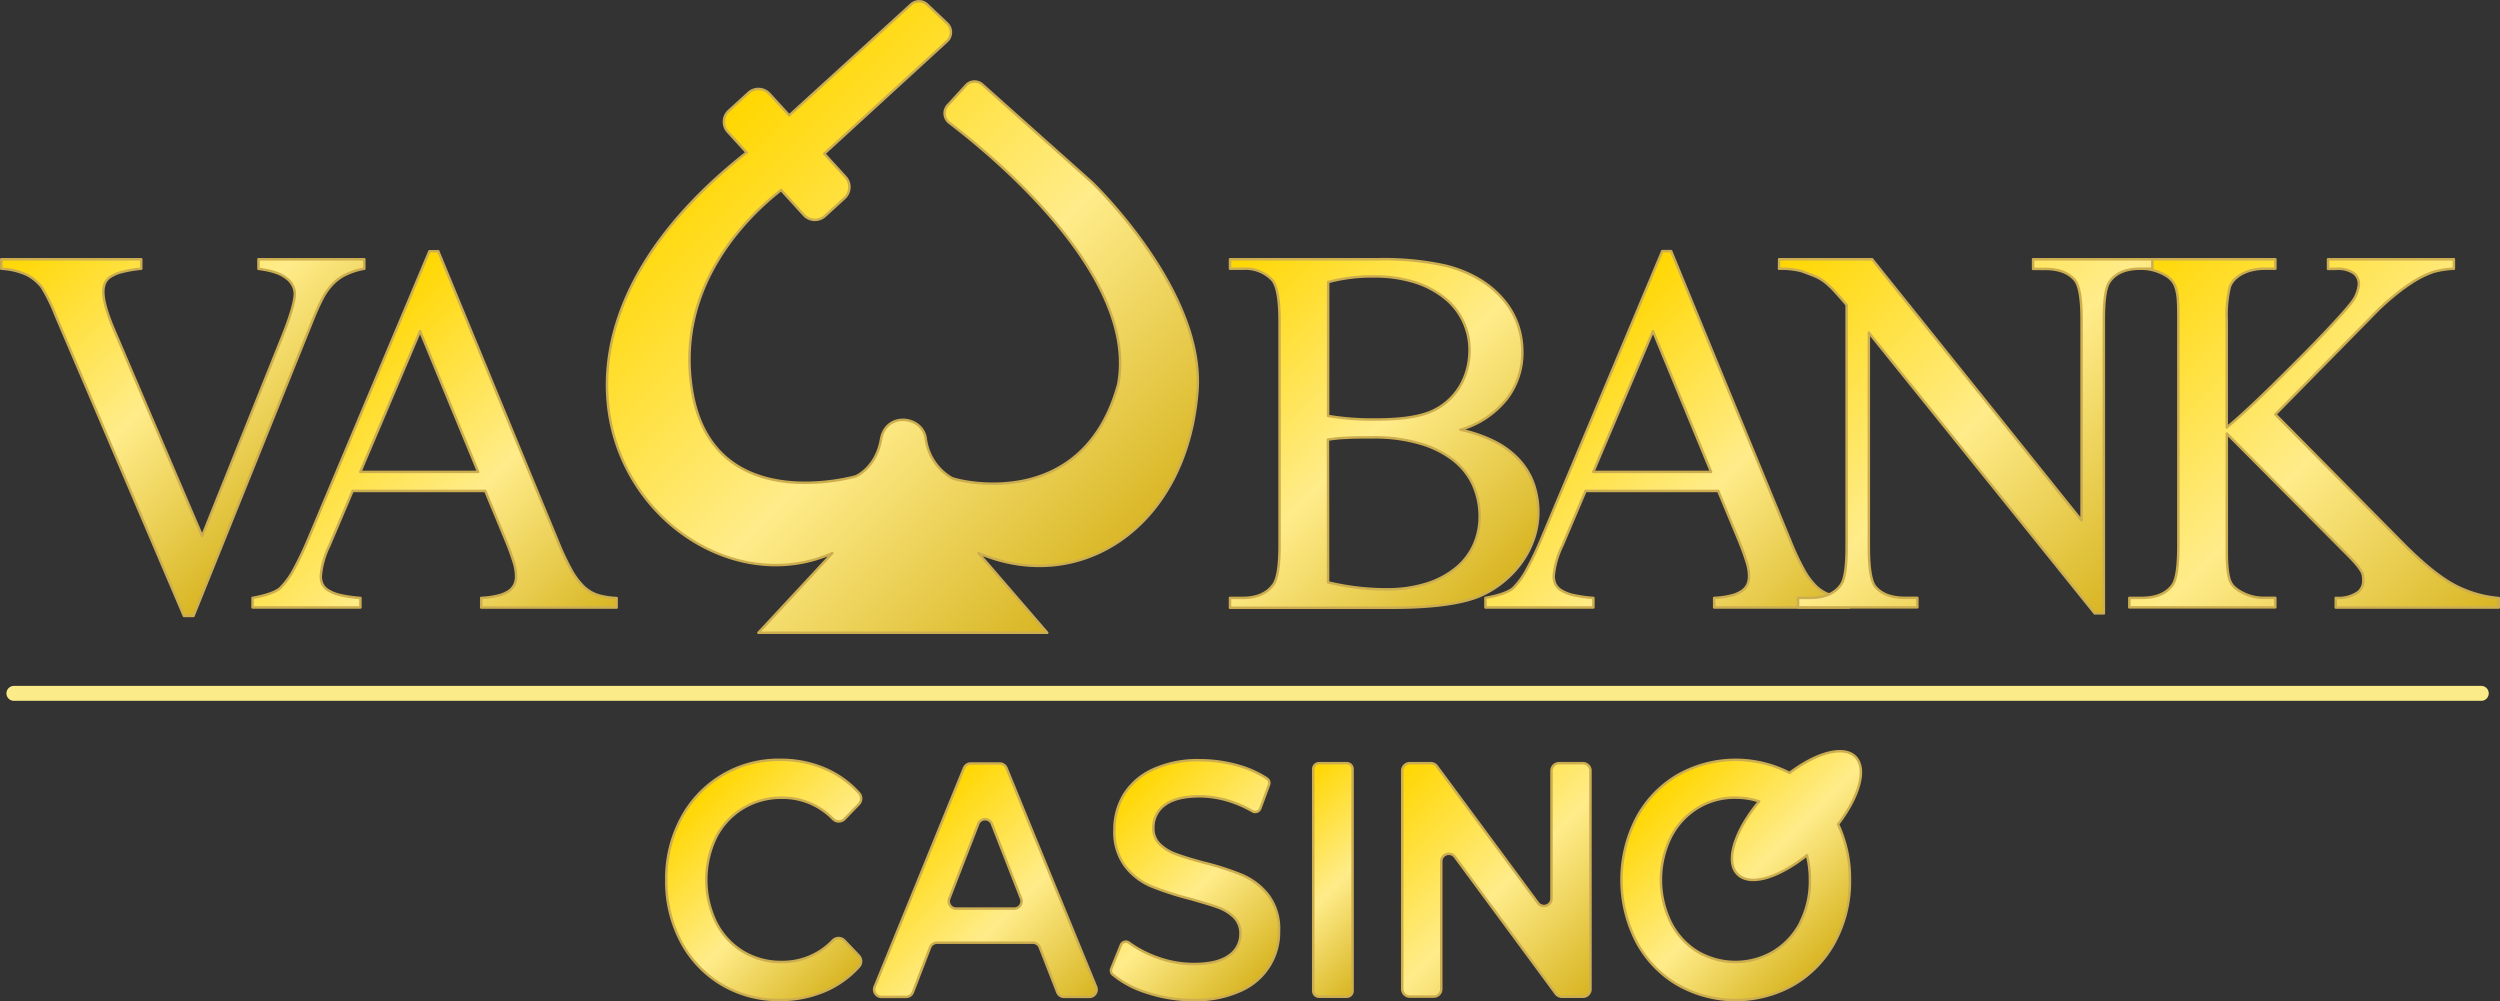
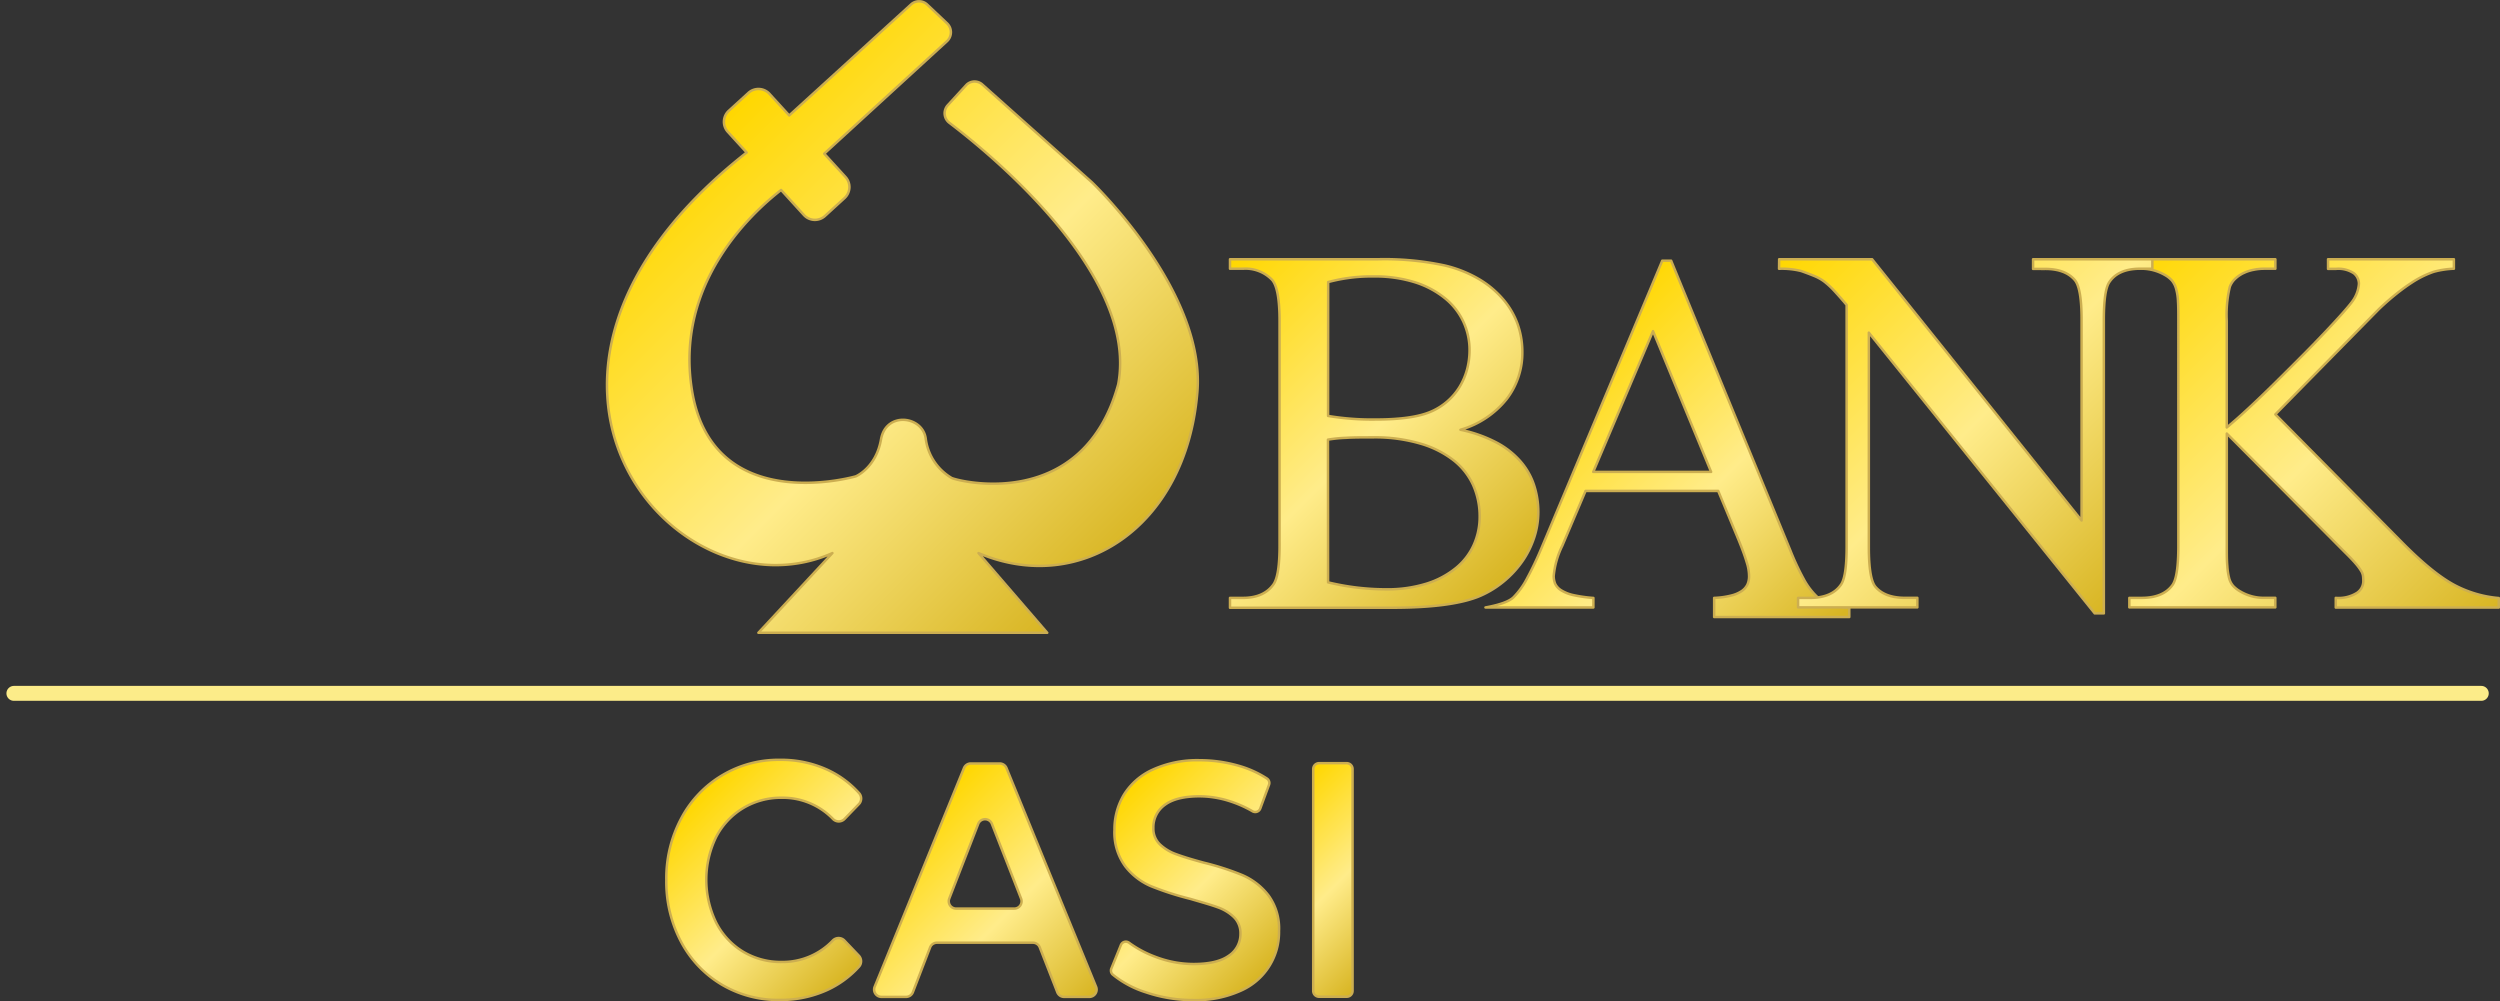
<svg xmlns="http://www.w3.org/2000/svg" xmlns:xlink="http://www.w3.org/1999/xlink" viewBox="0 0 502.01 201.07">
  <rect x="0" y="0" width="502.01" height="201.07" fill="#333333" stroke="none" />
  <defs>
    <linearGradient id="acbb129b-98fe-4857-a775-3dd01f7a9a2d" x1="140.58" y1="160.92" x2="174.05" y2="194.39" gradientUnits="userSpaceOnUse">
      <stop offset="0" stop-color="gold" />
      <stop offset="0.53" stop-color="#ffec8a" />
      <stop offset="1" stop-color="#d8b523" />
    </linearGradient>
    <linearGradient id="f6516e25-e435-4bb9-96c8-d42c8fa579c2" x1="180.74" y1="168.65" x2="216.71" y2="204.61" xlink:href="#acbb129b-98fe-4857-a775-3dd01f7a9a2d" />
    <linearGradient id="a336cb5e-5af7-424e-afbe-0dbaa59fb579" x1="224.69" y1="161.82" x2="257" y2="194.13" xlink:href="#acbb129b-98fe-4857-a775-3dd01f7a9a2d" />
    <linearGradient id="b153da3c-4f5a-44a4-af64-af3010545c09" x1="255.14" y1="164.28" x2="281.86" y2="191" xlink:href="#acbb129b-98fe-4857-a775-3dd01f7a9a2d" />
    <linearGradient id="b29b2712-0a0e-4172-a3a8-9424c1d86482" x1="280.57" y1="156.9" x2="322.05" y2="198.38" xlink:href="#acbb129b-98fe-4857-a775-3dd01f7a9a2d" />
    <linearGradient id="eee67d46-deec-4a83-a879-1217eb99ba62" x1="336.3" y1="157.02" x2="370" y2="190.72" xlink:href="#acbb129b-98fe-4857-a775-3dd01f7a9a2d" />
    <linearGradient id="b7bcc49d-2e84-421e-8109-c35187a9cf2a" x1="427.23" y1="54.19" x2="499.29" y2="126.25" xlink:href="#acbb129b-98fe-4857-a775-3dd01f7a9a2d" />
    <linearGradient id="e55677f8-25de-495e-b96a-3badbe879025" x1="308.34" y1="77.71" x2="362.89" y2="132.26" xlink:href="#acbb129b-98fe-4857-a775-3dd01f7a9a2d" />
    <linearGradient id="b8e67bad-9c7f-4027-b7d2-7362bcd71a0f" x1="360.31" y1="50.79" x2="428.45" y2="118.93" xlink:href="#acbb129b-98fe-4857-a775-3dd01f7a9a2d" />
    <linearGradient id="e3fa4166-4a21-4a2a-bd9a-faafb7728434" x1="242.08" y1="58.75" x2="301.99" y2="118.65" xlink:href="#acbb129b-98fe-4857-a775-3dd01f7a9a2d" />
    <linearGradient id="aa968abd-eb96-4f0e-894c-13ba5208236d" x1="60.75" y1="77.71" x2="115.3" y2="132.26" xlink:href="#acbb129b-98fe-4857-a775-3dd01f7a9a2d" />
    <linearGradient id="bd024b3d-515e-4385-8a4e-69253c746f30" x1="10.6" y1="43.49" x2="65.65" y2="98.54" xlink:href="#acbb129b-98fe-4857-a775-3dd01f7a9a2d" />
    <linearGradient id="b7b50a15-b3e0-43fb-bd4e-8198fd3b962f" x1="137.84" y1="32.54" x2="222.26" y2="116.96" xlink:href="#acbb129b-98fe-4857-a775-3dd01f7a9a2d" />
  </defs>
  <g id="b154091c-d8d1-4242-91bb-1fa219e8eb51" data-name="CASINO">
    <path d="M145.75,198.64a21.85,21.85,0,0,1-8.15-8.6,25.79,25.79,0,0,1-2.95-12.4,25.51,25.51,0,0,1,3-12.39,22.06,22.06,0,0,1,19.83-11.73,22.34,22.34,0,0,1,9.54,2,19.55,19.55,0,0,1,6.31,4.65,1.63,1.63,0,0,1,0,2.23l-2.9,3a1.62,1.62,0,0,1-2.31,0,14,14,0,0,0-10.25-4.27,14.73,14.73,0,0,0-7.84,2.11,14.54,14.54,0,0,0-5.42,5.86,19.63,19.63,0,0,0,0,17A14.54,14.54,0,0,0,150,192a14.73,14.73,0,0,0,7.84,2.11,13.93,13.93,0,0,0,10.24-4.31,1.62,1.62,0,0,1,2.33,0l2.91,3.05a1.64,1.64,0,0,1,0,2.23,19.61,19.61,0,0,1-6.34,4.65,22.55,22.55,0,0,1-9.58,2A22.2,22.2,0,0,1,145.75,198.64Z" transform="translate(-0.85 -0.94)" style="stroke:#ccae51;stroke-linecap:round;stroke-linejoin:round;stroke-width:0.5px;fill:url(#acbb129b-98fe-4857-a775-3dd01f7a9a2d)" />
    <path d="M208.28,190.24H189a1.48,1.48,0,0,0-1.38.94l-3.46,9a1.48,1.48,0,0,1-1.38.94h-4.94a1.48,1.48,0,0,1-1.37-2l17.95-43.95a1.48,1.48,0,0,1,1.37-.92h5.8a1.48,1.48,0,0,1,1.37.92l18,43.95a1.47,1.47,0,0,1-1.36,2h-5.07a1.47,1.47,0,0,1-1.37-.94l-3.52-9A1.48,1.48,0,0,0,208.28,190.24Zm-2.39-8.85-5.86-15a1.47,1.47,0,0,0-2.75,0l-5.82,15a1.48,1.48,0,0,0,1.38,2h11.67A1.47,1.47,0,0,0,205.89,181.39Z" transform="translate(-0.85 -0.94)" style="stroke:#ccae51;stroke-linecap:round;stroke-linejoin:round;stroke-width:0.5px;fill:url(#f6516e25-e435-4bb9-96c8-d42c8fa579c2)" />
    <path d="M231,200.22a20.15,20.15,0,0,1-6.71-3.58,1.08,1.08,0,0,1-.28-1.21l1.92-4.73a1.07,1.07,0,0,1,1.63-.46,21.81,21.81,0,0,0,5.32,2.84,21.43,21.43,0,0,0,7.63,1.44c3.17,0,5.53-.55,7.09-1.67a5.19,5.19,0,0,0,2.34-4.42,4.51,4.51,0,0,0-1.31-3.32,8.93,8.93,0,0,0-3.31-2c-1.34-.49-3.16-1-5.48-1.68a59.73,59.73,0,0,1-7.87-2.54,13,13,0,0,1-5.17-4,11.47,11.47,0,0,1-2.16-7.34,13.45,13.45,0,0,1,1.92-7.07,13.24,13.24,0,0,1,5.77-5,21.56,21.56,0,0,1,9.46-1.88,28.05,28.05,0,0,1,7.66,1.07,20.68,20.68,0,0,1,5.82,2.61,1.07,1.07,0,0,1,.4,1.26l-1.75,4.75a1.08,1.08,0,0,1-1.57.55,23.43,23.43,0,0,0-4.72-2.07,20.18,20.18,0,0,0-5.9-.93q-4.68,0-7,1.74a5.52,5.52,0,0,0-2.28,4.62,4.36,4.36,0,0,0,1.3,3.28,9.28,9.28,0,0,0,3.32,2c1.34.5,3.16,1.05,5.47,1.68a53.61,53.61,0,0,1,7.79,2.51,13.32,13.32,0,0,1,5.19,4,11.21,11.21,0,0,1,2.16,7.23A12.81,12.81,0,0,1,250,199.88a21.72,21.72,0,0,1-9.49,1.88A29.61,29.61,0,0,1,231,200.22Z" transform="translate(-0.85 -0.94)" style="stroke:#ccae51;stroke-linecap:round;stroke-linejoin:round;stroke-width:0.5px;fill:url(#a336cb5e-5af7-424e-afbe-0dbaa59fb579)" />
    <path d="M265.72,154.19h5.56a1.17,1.17,0,0,1,1.17,1.17v44.56a1.17,1.17,0,0,1-1.17,1.17h-5.56a1.17,1.17,0,0,1-1.17-1.17V155.36A1.17,1.17,0,0,1,265.72,154.19Z" transform="translate(-0.85 -0.94)" style="stroke:#ccae51;stroke-linecap:round;stroke-linejoin:round;stroke-width:0.5px;fill:url(#b153da3c-4f5a-44a4-af64-af3010545c09)" />
-     <path d="M320.22,155.7v43.88a1.51,1.51,0,0,1-1.51,1.51h-4.23a1.54,1.54,0,0,1-1.22-.61L293,173a1.52,1.52,0,0,0-2.74.9v25.65a1.51,1.51,0,0,1-1.51,1.51h-4.82a1.52,1.52,0,0,1-1.51-1.51V155.7a1.52,1.52,0,0,1,1.51-1.51h4.23a1.52,1.52,0,0,1,1.22.61l20.29,27.45a1.51,1.51,0,0,0,2.73-.9V155.7a1.52,1.52,0,0,1,1.51-1.51h4.82A1.51,1.51,0,0,1,320.22,155.7Z" transform="translate(-0.85 -0.94)" style="stroke:#ccae51;stroke-linecap:round;stroke-linejoin:round;stroke-width:0.5px;fill:url(#b29b2712-0a0e-4172-a3a8-9424c1d86482)" />
-     <path d="M373.42,152.9c-2.34-2.34-7.77-.86-13.21,3.24a23.67,23.67,0,0,0-22.57.5,21.9,21.9,0,0,0-8.21,8.64,27.12,27.12,0,0,0,0,24.72,21.9,21.9,0,0,0,8.21,8.64,23.63,23.63,0,0,0,23.47,0,22,22,0,0,0,8.21-8.6,25.58,25.58,0,0,0,3-12.4,25.91,25.91,0,0,0-2.38-11.19C374.21,160.89,375.8,155.28,373.42,152.9Zm-11,33.22A14.68,14.68,0,0,1,357,192a15,15,0,0,1-15.33,0,14.68,14.68,0,0,1-5.35-5.89,19.5,19.5,0,0,1,0-17,14.68,14.68,0,0,1,5.35-5.89,14.24,14.24,0,0,1,7.67-2.11,14.84,14.84,0,0,1,4.76.75c-4.93,5.89-6.89,12.08-4.35,14.62s8.26.71,13.94-3.81a19.62,19.62,0,0,1,.6,4.92A18.26,18.26,0,0,1,362.39,186.12Z" transform="translate(-0.85 -0.94)" style="stroke:#ccae51;stroke-linecap:round;stroke-linejoin:round;stroke-width:0.5px;fill:url(#eee67d46-deec-4a83-a879-1217eb99ba62)" />
  </g>
  <g id="b42f6cef-b663-41f9-abb5-f5c610c2746f" data-name="LINE">
    <line x1="2.79" y1="139.23" x2="498.25" y2="139.23" style="fill:none;stroke:#fcec89;stroke-linecap:round;stroke-miterlimit:10;stroke-width:3px" />
  </g>
  <g id="b0f2ec18-6b91-446b-bb84-ba7932632402" data-name="VABANK">
    <path d="M457.75,84.15l25.37,25.63q6.25,6.34,10.66,8.67a23.17,23.17,0,0,0,8.83,2.58v1.91H469.88V121a7,7,0,0,0,4.24-1,2.85,2.85,0,0,0,1.29-2.24,9.43,9.43,0,0,0-.05-1.11,2.63,2.63,0,0,0-.38-1.06,10.6,10.6,0,0,0-1.06-1.44c-.5-.59-1.21-1.34-2.16-2.27L448,88v22.54c0,1.65,0,3,.1,4a13.09,13.09,0,0,0,.38,2.53,3.8,3.8,0,0,0,.84,1.57,6.08,6.08,0,0,0,1.47,1.11,9.2,9.2,0,0,0,4.62,1.24h2.33v1.91H428.43V121h2.43q4.32,0,6.19-2.53c.82-1.06,1.22-3.71,1.22-7.94V65.37c0-1.58,0-2.89-.07-3.92a10.88,10.88,0,0,0-.39-2.55,4.46,4.46,0,0,0-.83-1.63,5.41,5.41,0,0,0-1.45-1.13,9.44,9.44,0,0,0-4.67-1.24h-2.43V53h29.32V54.9h-2.33a10.08,10.08,0,0,0-2,.21,8.19,8.19,0,0,0-2,.64,6.5,6.5,0,0,0-1.7,1.14,4.15,4.15,0,0,0-1.12,1.67,24.17,24.17,0,0,0-.61,6.81V86.78q2-1.65,4.52-4t5.2-5c1.78-1.75,3.53-3.51,5.28-5.26s3.32-3.38,4.74-4.88,2.61-2.79,3.58-3.89,1.58-1.84,1.85-2.22a6.84,6.84,0,0,0,1.37-3.61,2.71,2.71,0,0,0-1-2.09,5.6,5.6,0,0,0-3.63-.9h-1.57V53h25.27V54.9a17.74,17.74,0,0,0-4.06.62,19.64,19.64,0,0,0-2,.82,19.11,19.11,0,0,0-2.46,1.4c-.9.58-1.88,1.29-2.95,2.14s-2.24,1.86-3.52,3.07Z" transform="translate(-0.85 -0.94)" style="stroke:#ccae51;stroke-linecap:round;stroke-linejoin:round;stroke-width:0.5px;fill:url(#b7bcc49d-2e84-421e-8109-c35187a9cf2a)" />
-     <path d="M345.87,99.52H319.24l-4.67,11a17.35,17.35,0,0,0-1.73,6.08,4.25,4.25,0,0,0,.28,1.53,3.08,3.08,0,0,0,1.14,1.29,7.75,7.75,0,0,0,2.44,1,28.44,28.44,0,0,0,4.11.59v1.91H299.14V121c2.85-.52,4.7-1.19,5.58-2a15.59,15.59,0,0,0,2.72-3.74,67.69,67.69,0,0,0,3-6.32l24.2-57.57h1.78l23.95,58.19a51.59,51.59,0,0,0,2.71,5.8,14.06,14.06,0,0,0,2.56,3.41,7.45,7.45,0,0,0,2.87,1.67,15.55,15.55,0,0,0,3.68.57v1.91H345.06V121a16.27,16.27,0,0,0,3.4-.47,6.52,6.52,0,0,0,2.16-.92,3.46,3.46,0,0,0,1.12-1.29,4,4,0,0,0,.33-1.6,9.24,9.24,0,0,0-.49-2.92c-.35-1.18-.87-2.6-1.54-4.25Zm-1.42-3.82L332.78,67.43l-12,28.27Z" transform="translate(-0.85 -0.94)" style="stroke:#ccae51;stroke-linecap:round;stroke-linejoin:round;stroke-width:0.5px;fill:url(#e55677f8-25de-495e-b96a-3badbe879025)" />
+     <path d="M345.87,99.52H319.24l-4.67,11a17.35,17.35,0,0,0-1.73,6.08,4.25,4.25,0,0,0,.28,1.53,3.08,3.08,0,0,0,1.14,1.29,7.75,7.75,0,0,0,2.44,1,28.44,28.44,0,0,0,4.11.59v1.91H299.14c2.85-.52,4.7-1.19,5.58-2a15.59,15.59,0,0,0,2.72-3.74,67.69,67.69,0,0,0,3-6.32l24.2-57.57h1.78l23.95,58.19a51.59,51.59,0,0,0,2.71,5.8,14.06,14.06,0,0,0,2.56,3.41,7.45,7.45,0,0,0,2.87,1.67,15.55,15.55,0,0,0,3.68.57v1.91H345.06V121a16.27,16.27,0,0,0,3.4-.47,6.52,6.52,0,0,0,2.16-.92,3.46,3.46,0,0,0,1.12-1.29,4,4,0,0,0,.33-1.6,9.24,9.24,0,0,0-.49-2.92c-.35-1.18-.87-2.6-1.54-4.25Zm-1.42-3.82L332.78,67.43l-12,28.27Z" transform="translate(-0.85 -0.94)" style="stroke:#ccae51;stroke-linecap:round;stroke-linejoin:round;stroke-width:0.5px;fill:url(#e55677f8-25de-495e-b96a-3badbe879025)" />
    <path d="M358.11,53h18.67l42.06,52.46V65.11q0-6.45-1.42-8-1.92-2.18-5.93-2.17H409.1V53h23.95V54.9h-2.43c-2.92,0-5,.89-6.2,2.68q-1.11,1.61-1.11,7.53v59h-1.83L376.12,67.74v43.08c0,4.29.46,7,1.37,8q1.88,2.17,5.94,2.17h2.43v1.91H361.91V121h2.39q4.41,0,6.24-2.68c.74-1.07,1.12-3.58,1.12-7.53V62.17c-1-1.2-1.87-2.16-2.54-2.89a16.81,16.81,0,0,0-1.93-1.78,8.82,8.82,0,0,0-2-1.13c-.71-.29-1.59-.63-2.64-1a15.92,15.92,0,0,0-4.46-.46Z" transform="translate(-0.85 -0.94)" style="stroke:#ccae51;stroke-linecap:round;stroke-linejoin:round;stroke-width:0.5px;fill:url(#b8e67bad-9c7f-4027-b7d2-7362bcd71a0f)" />
    <path d="M294.12,87.24a27.74,27.74,0,0,1,7.18,2.53,16.88,16.88,0,0,1,4.84,3.77,13.79,13.79,0,0,1,2.74,4.77,17.16,17.16,0,0,1,.87,5.49,16.31,16.31,0,0,1-.84,5.13,18.17,18.17,0,0,1-2.41,4.8,20.18,20.18,0,0,1-3.83,4.08,19.52,19.52,0,0,1-5.1,3q-5.64,2.17-17.25,2.17H247.84V121h2.59c2.84,0,4.91-.93,6.19-2.79q1.17-1.8,1.17-7.68V65.37q0-6.45-1.47-8.2a7.4,7.4,0,0,0-5.89-2.27h-2.59V53h29.74a57.53,57.53,0,0,1,13.34,1.24,24.79,24.79,0,0,1,6.72,2.63,19.27,19.27,0,0,1,4.9,4,15.83,15.83,0,0,1,3,5,16.62,16.62,0,0,1,1,5.8,15.19,15.19,0,0,1-3.15,9.42A18.37,18.37,0,0,1,294.12,87.24Zm-26.59-2.78a53.5,53.5,0,0,0,9.59.72q7.45,0,11.11-1.6a12.59,12.59,0,0,0,5.74-5,13.81,13.81,0,0,0,1.47-3.46,15,15,0,0,0,.5-3.87,13.51,13.51,0,0,0-1.24-5.7A13.24,13.24,0,0,0,291,60.83a18.32,18.32,0,0,0-6-3.2,26.61,26.61,0,0,0-8.32-1.18,33.48,33.48,0,0,0-9.13,1.13Zm0,33.42a49.81,49.81,0,0,0,11.62,1.4,26.45,26.45,0,0,0,8.14-1.14A17.64,17.64,0,0,0,293.2,115a12.77,12.77,0,0,0,3.58-4.64,13.67,13.67,0,0,0,1.19-5.7,15.3,15.3,0,0,0-1.29-6.27,13.44,13.44,0,0,0-4-5.06A19.87,19.87,0,0,0,286,90a32.36,32.36,0,0,0-9.51-1.24c-2.13,0-3.93,0-5.4.1a27.42,27.42,0,0,0-3.58.36Z" transform="translate(-0.85 -0.94)" style="stroke:#ccae51;stroke-linecap:round;stroke-linejoin:round;stroke-width:0.5px;fill:url(#e3fa4166-4a21-4a2a-bd9a-faafb7728434)" />
-     <path d="M98.29,99.52H71.65l-4.67,11a17.28,17.28,0,0,0-1.72,6.08,4,4,0,0,0,.28,1.53,3,3,0,0,0,1.14,1.29,7.65,7.65,0,0,0,2.44,1,28.06,28.06,0,0,0,4.1.59v1.91H51.56V121q4.26-.78,5.58-2a15.87,15.87,0,0,0,2.72-3.74,67.92,67.92,0,0,0,3-6.32L87.08,51.39h1.77l24,58.19a51.41,51.41,0,0,0,2.72,5.8,14.06,14.06,0,0,0,2.56,3.41,7.38,7.38,0,0,0,2.87,1.67,15.46,15.46,0,0,0,3.67.57v1.91H97.48V121a16.37,16.37,0,0,0,3.4-.47,6.61,6.61,0,0,0,2.16-.92,3.35,3.35,0,0,0,1.11-1.29,3.82,3.82,0,0,0,.33-1.6,9.48,9.48,0,0,0-.48-2.92c-.36-1.18-.87-2.6-1.55-4.25ZM96.87,95.7,85.2,67.43l-12,28.27Z" transform="translate(-0.85 -0.94)" style="stroke:#ccae51;stroke-linecap:round;stroke-linejoin:round;stroke-width:0.5px;fill:url(#aa968abd-eb96-4f0e-894c-13ba5208236d)" />
-     <path d="M74,53V54.9a14,14,0,0,0-3.73,1.19,9.29,9.29,0,0,0-2.71,2,12.64,12.64,0,0,0-2.06,3c-.59,1.16-1.19,2.47-1.8,4l-24,59.53H37.78L12,64.24a34.18,34.18,0,0,0-2.79-5.68,9.07,9.07,0,0,0-3.1-2.5,14.12,14.12,0,0,0-5-1.16V53H29.21V54.9a24.24,24.24,0,0,0-3.93.67,7.17,7.17,0,0,0-2.31,1,2.91,2.91,0,0,0-1.09,1.34,4.64,4.64,0,0,0-.28,1.67q0,2.64,2.33,8l17.51,41L57.67,68.16q2.38-6,2.39-8.31a4,4,0,0,0-1.65-3c-1.1-.94-3-1.59-5.66-1.93V53Z" transform="translate(-0.85 -0.94)" style="stroke:#ccae51;stroke-linecap:round;stroke-linejoin:round;stroke-width:0.5px;fill:url(#bd024b3d-515e-4385-8a4e-69253c746f30)" />
    <path id="bf2cda6d-9c74-4aa5-98a4-8a06be34c464" data-name="PIKA" d="M220.11,37.54l-22-19.63a2.34,2.34,0,0,0-3.13,0l-3.81,4.15a2.41,2.41,0,0,0,.32,3.55c8.32,6.32,38,30.56,33.9,52.5-7.08,25.76-32,19.49-33.44,18.81a10.76,10.76,0,0,1-5.19-7.75c-.47-4.72-8-5.73-9,0s-5.06,7.42-5.06,7.42-29.26,8.49-33-17.94c-3-20.65,11.51-34.5,18-39.56l4.55,5a3,3,0,0,0,4.29.19l3.87-3.54a3,3,0,0,0,.2-4.29l-4.25-4.65L191,9.23a2.47,2.47,0,0,0,0-3.63L187,1.82a2.37,2.37,0,0,0-3.2,0L159.33,24.12l-3.94-4.31a3,3,0,0,0-4.29-.19l-3.88,3.54a3,3,0,0,0-.19,4.29l3.75,4.11C93.57,76.51,136.58,126,168,112c0,0,0,0,0,0l-14.86,16h58l-13.8-16c20.24,8.63,41.65-5,43.94-32.23C243.06,59.44,220.11,37.54,220.11,37.54Z" transform="translate(-0.85 -0.94)" style="stroke:#ccae51;stroke-linecap:round;stroke-linejoin:round;stroke-width:0.5px;fill:url(#b7b50a15-b3e0-43fb-bd4e-8198fd3b962f)" />
  </g>
</svg>